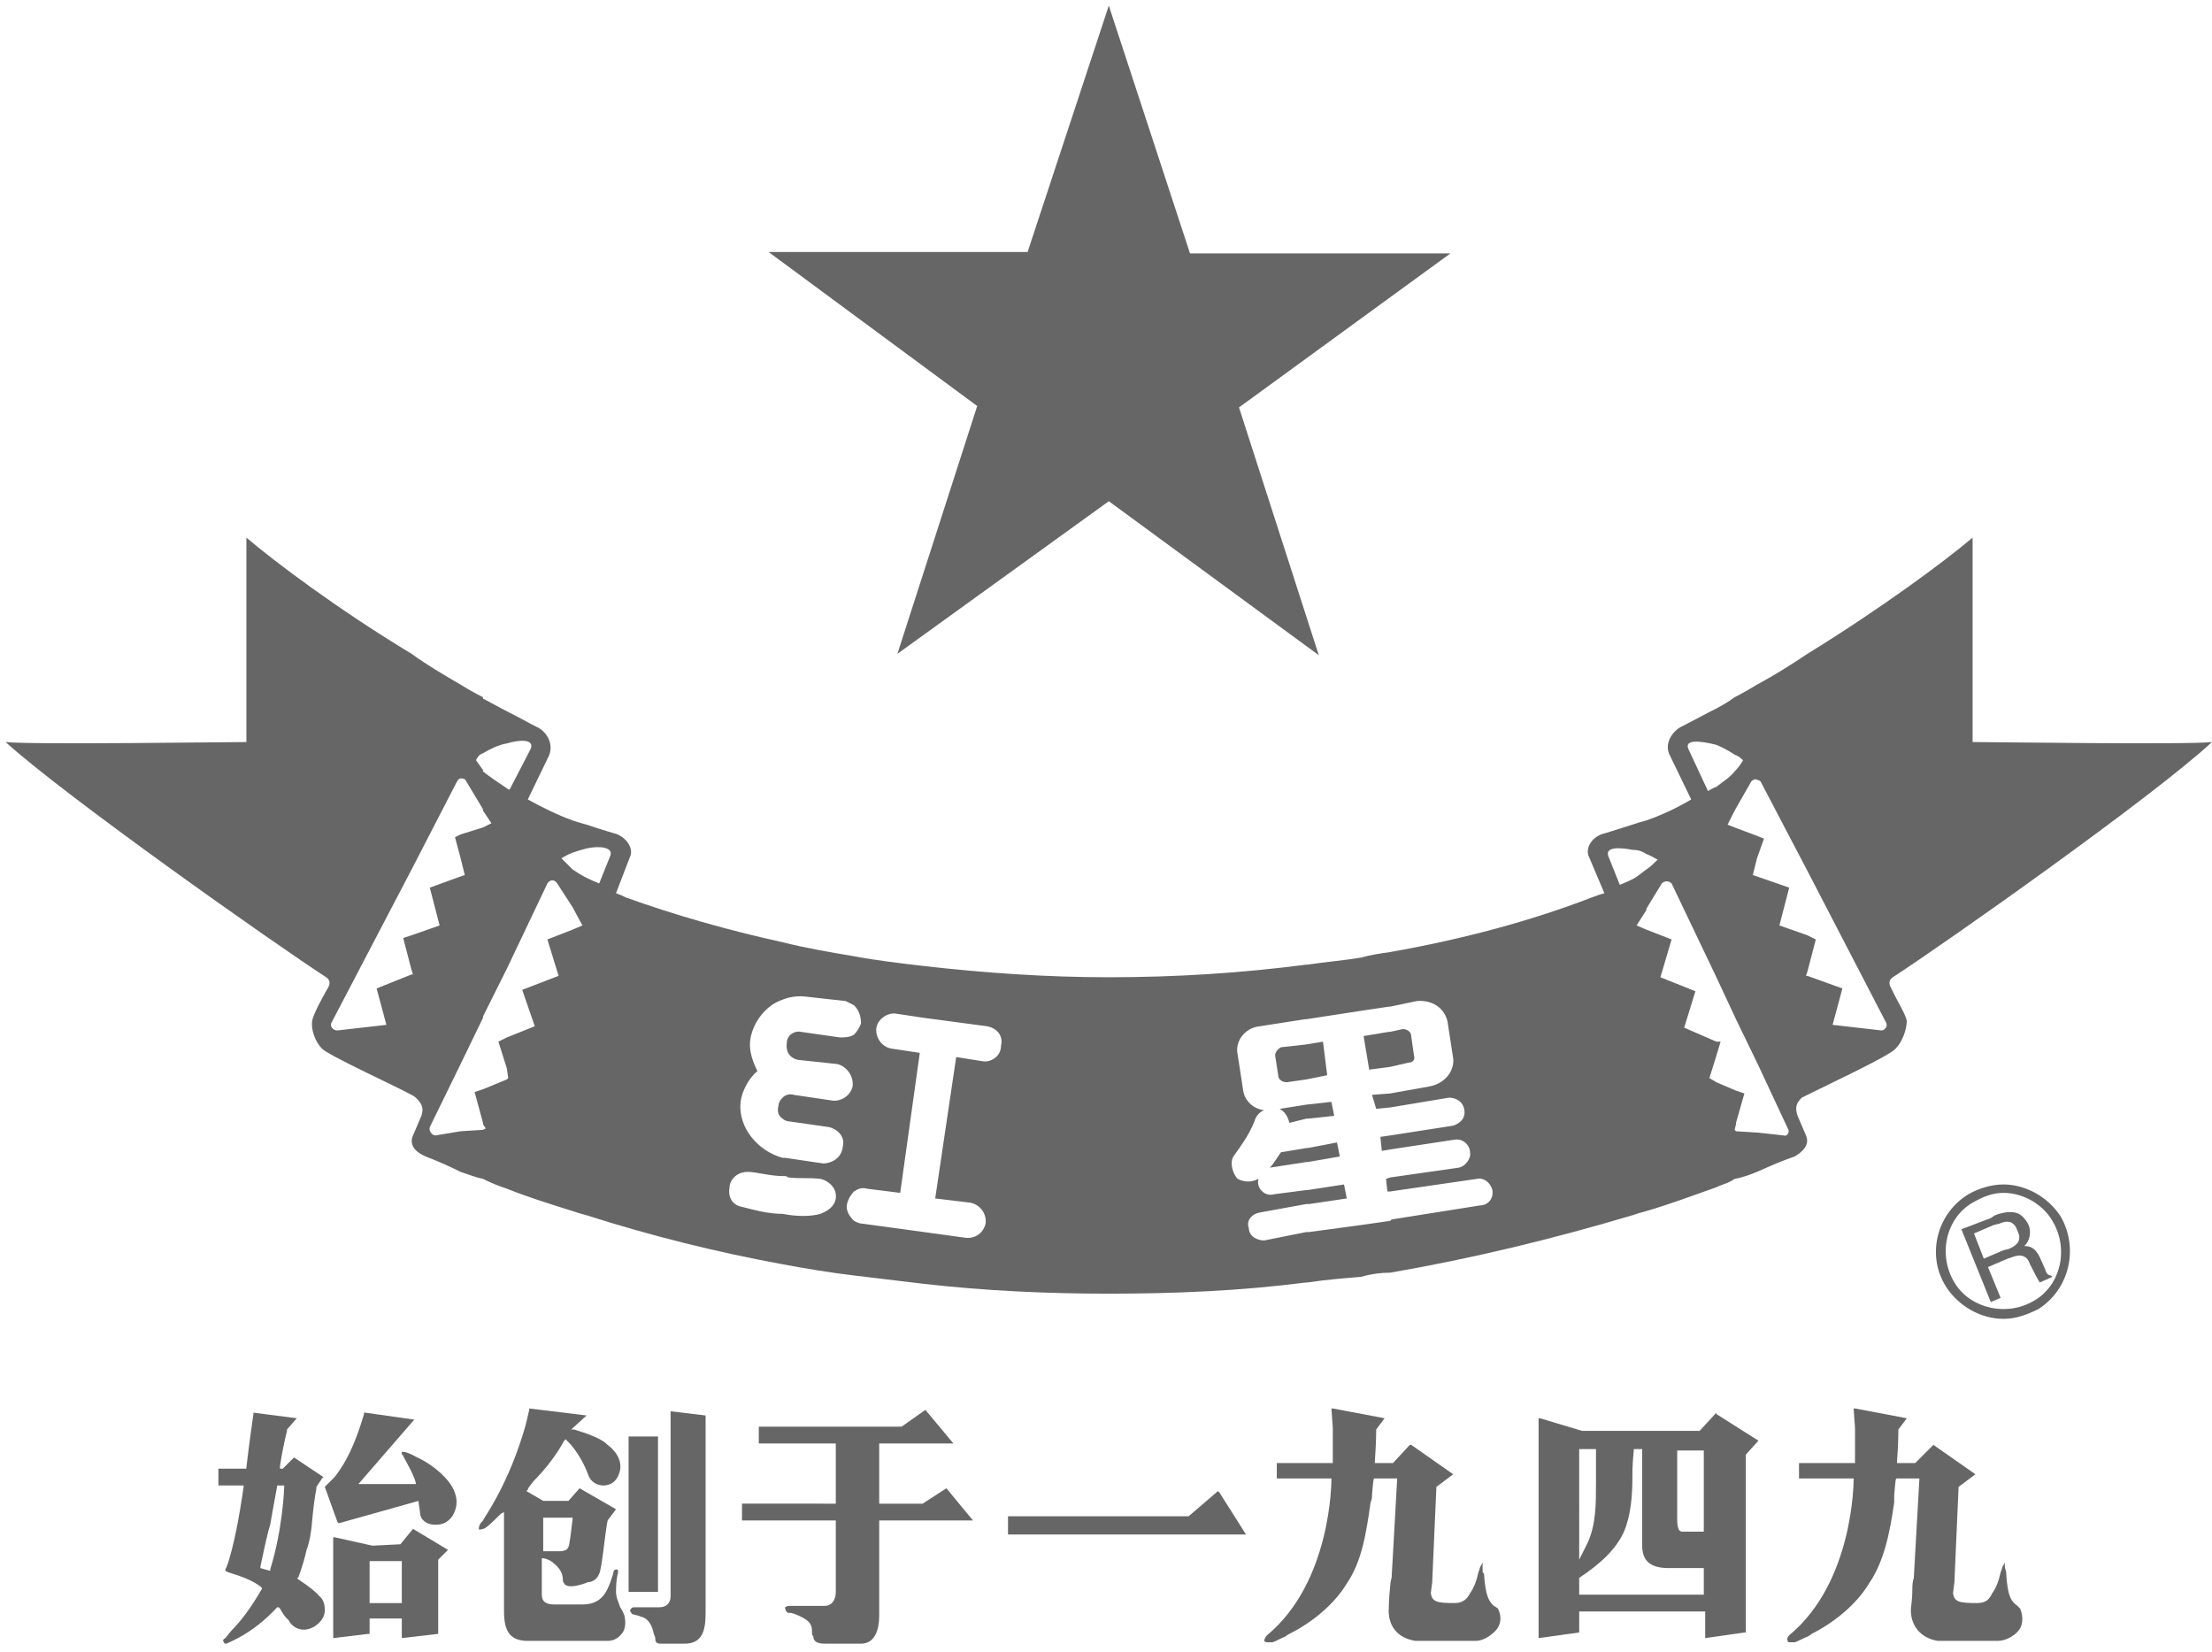
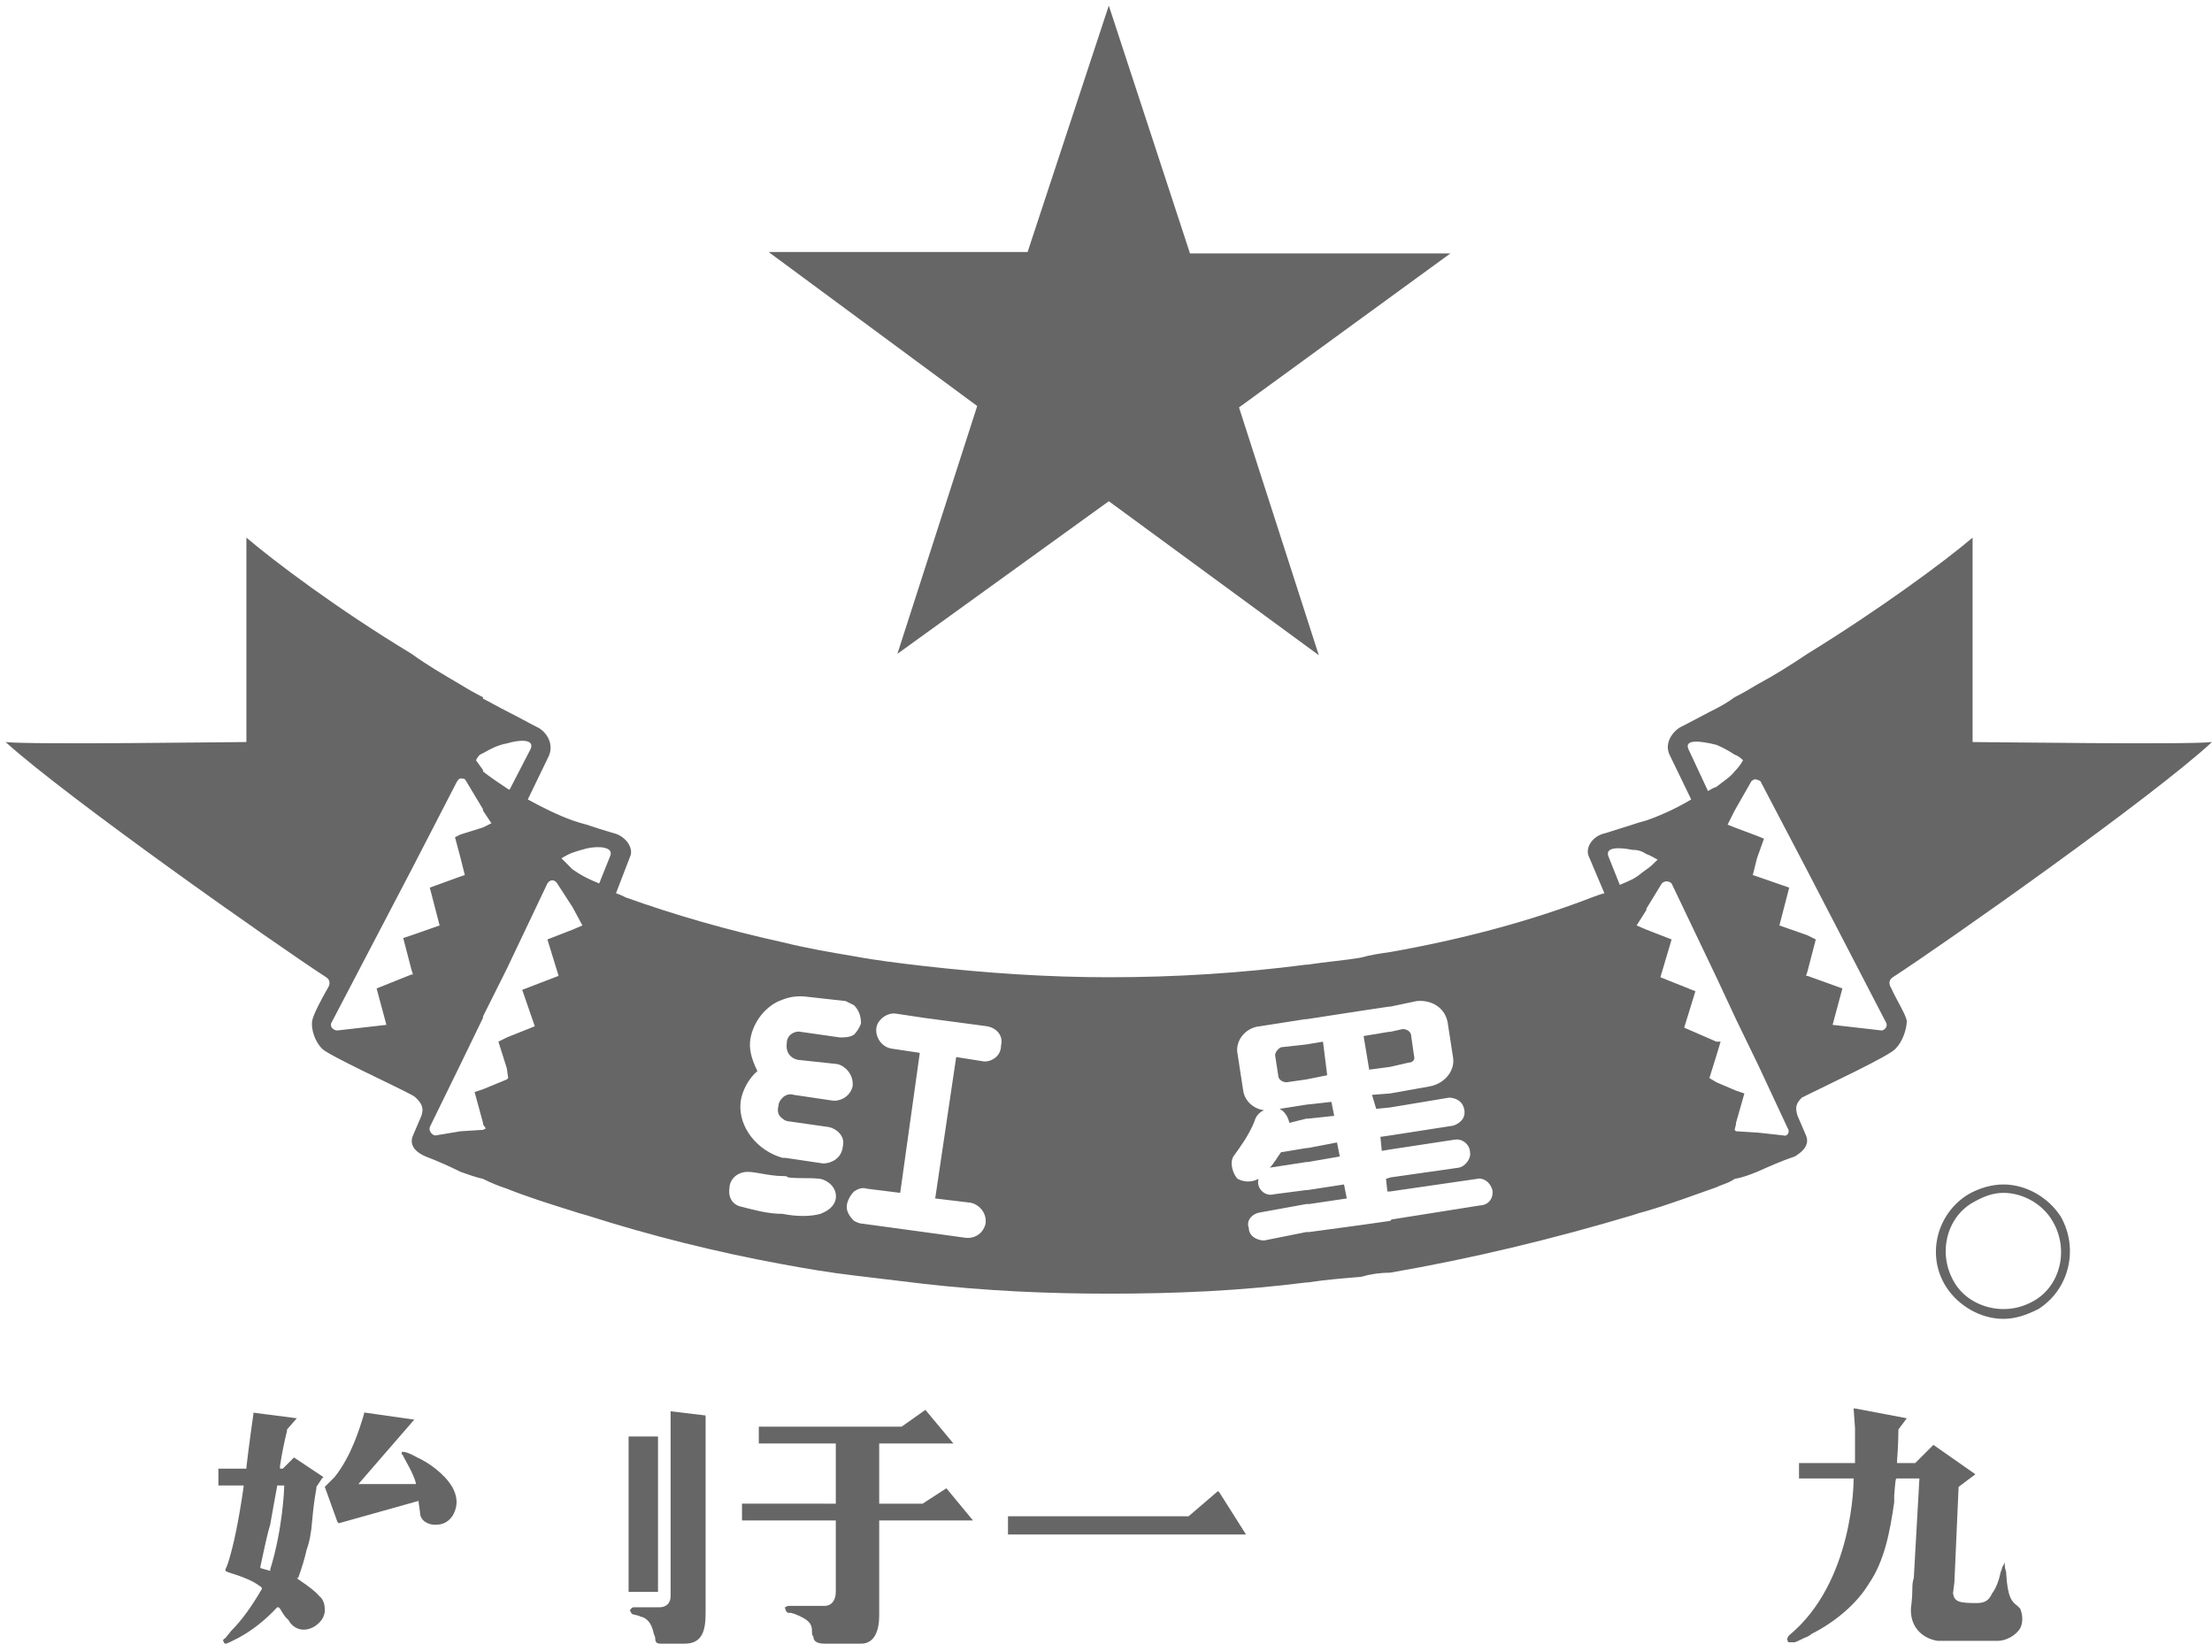
<svg xmlns="http://www.w3.org/2000/svg" version="1.2" viewBox="0 0 158 118" width="158" height="118">
  <title>新建项目</title>
  <style>
		.s0 { fill: #666666 } 
	</style>
  <g id="&lt;Group&gt;">
    <path id="&lt;Path&gt;" class="s0" d="m54.9 18h18.5l5.8-17.6 5.8 17.7h18.6l-15.1 11 5.7 17.7-15-11-15.1 10.9 5.7-17.7z" />
    <path id="&lt;Compound Path&gt;" fill-rule="evenodd" class="s0" d="m0.4 53c1.7 0.2 16.1 0 17.2 0v-14.6c2 1.7 6.5 5.1 11.8 8.3 1.1 0.8 2.3 1.5 3.5 2.2q0.8 0.5 1.6 0.9 0 0.1 0 0.1c0.6 0.3 1.1 0.6 1.7 0.9 0.8 0.4 1.5 0.8 2.1 1.1 0.7 0.3 1.3 1.2 0.9 2.1l-1.5 3.1c1.1 0.6 2.1 1.1 3.2 1.5 0.3 0.1 0.6 0.2 1 0.3 0.6 0.2 1.2 0.4 1.9 0.6 0.9 0.2 1.5 1.1 1.2 1.7l-1 2.6c0.3 0.1 0.5 0.2 0.7 0.3q5.3 1.9 11.2 3.2c1.6 0.4 3.3 0.7 5.1 1 1.6 0.3 3.3 0.5 5 0.7 4.4 0.5 8.8 0.8 13.2 0.8 4.8 0 9.5-0.3 14.1-0.9h0.1c1.3-0.2 2.6-0.3 3.8-0.5 0.7-0.2 1.4-0.3 2.1-0.4 5.1-0.9 10-2.2 14.4-3.9 0.3-0.1 0.5-0.2 0.9-0.3l-1.1-2.6c-0.3-0.6 0.2-1.5 1.2-1.7 0.6-0.2 1.3-0.4 1.9-0.6 0.3-0.1 0.6-0.2 1-0.3q1.7-0.6 3.2-1.5l-1.5-3.1c-0.5-0.9 0.2-1.8 0.8-2.1 0.8-0.4 1.7-0.9 2.5-1.3 0.4-0.2 0.9-0.5 1.3-0.8 0.6-0.3 1.1-0.6 1.6-0.9 1.3-0.7 2.4-1.4 3.6-2.2 5.2-3.2 9.8-6.6 11.8-8.3v14.6c1.1 0 15.5 0.2 17.1 0-4.2 3.9-19.1 14.4-22.8 16.8-0.3 0.2-0.3 0.5-0.1 0.8 0.3 0.7 1 1.8 1.1 2.3 0 0.6-0.3 1.5-0.8 2-0.4 0.5-4.9 2.6-6.3 3.3-0.2 0.1-0.4 0.2-0.4 0.2-0.4 0.4-0.5 0.7-0.3 1.3l0.6 1.4c0.3 0.7-0.3 1.2-0.8 1.5-0.9 0.3-1.8 0.7-2.7 1.1-0.5 0.2-1 0.4-1.6 0.5-0.4 0.3-0.9 0.4-1.3 0.6-1.7 0.6-3.3 1.2-5 1.7-0.4 0.1-0.7 0.2-1 0.3-5.7 1.7-11.5 3.1-17.3 4.1-0.7 0-1.4 0.1-2.1 0.3-1.2 0.1-2.5 0.2-3.8 0.4h-0.1c-4.7 0.6-9.3 0.8-14.1 0.8-4.4 0-8.8-0.2-13.2-0.7q-2.5-0.3-5-0.6c-1.7-0.2-3.5-0.5-5.1-0.8q-7.1-1.3-14-3.5c-0.4-0.1-0.7-0.2-1-0.3-1.6-0.5-3.2-1-4.7-1.6-0.6-0.2-1.1-0.4-1.7-0.7-0.5-0.1-1-0.3-1.6-0.5-0.8-0.4-1.7-0.8-2.5-1.1-0.7-0.3-1.2-0.8-0.9-1.5l0.6-1.4c0.2-0.6 0-0.9-0.4-1.3q-0.1-0.1-0.3-0.2c-1.3-0.7-5.9-2.8-6.4-3.3-0.5-0.5-0.8-1.4-0.7-2 0.1-0.5 0.7-1.6 1.1-2.3 0.2-0.3 0.2-0.6-0.1-0.8-3.7-2.4-18.6-12.9-22.9-16.8zm124.7 2.8l-1.2 2.1-0.5 1 0.5 0.2 1.6 0.6 0.5 0.2-0.5 1.4-0.3 1.2 0.3 0.1 2.3 0.8-0.7 2.7 2 0.7 0.6 0.3-0.6 2.3-0.1 0.3h0.1l2.5 0.9-0.7 2.6 3.5 0.4c0.2 0 0.5-0.3 0.3-0.6l-5.6-10.8-3.3-6.3c0-0.1-0.2-0.2-0.3-0.2-0.1-0.1-0.3 0-0.4 0.1zm-3.1 0.7c0.2-0.1 0.3-0.2 0.6-0.3 0.5-0.4 1-0.7 1.3-1.1 0.3-0.3 0.5-0.6 0.6-0.8-0.1-0.1-0.3-0.3-0.6-0.4-0.3-0.2-0.8-0.5-1.3-0.7-1.2-0.3-2.3-0.4-2 0.3zm-3.3 6.6l-1.1 1.8v0.1l-0.7 1.1 0.7 0.3 1.8 0.7-0.8 2.7 2.5 1-0.8 2.6 2.3 1h0.3l-0.3 1-0.5 1.6 0.5 0.3 1.4 0.6 0.6 0.2-0.6 2.1v0.1l-0.1 0.4 0.1 0.1 1.6 0.1 1.8 0.2c0.2 0.1 0.5-0.2 0.3-0.5l-2.1-4.5-1.6-3.3-1.4-3-3.2-6.7c-0.2-0.2-0.5-0.2-0.7 0zm-3.8-1.9l0.8 2q0.5-0.2 0.9-0.4c0.4-0.2 0.7-0.5 1-0.7 0.3-0.2 0.5-0.4 0.8-0.7-0.2-0.1-0.5-0.3-0.8-0.4-0.3-0.2-0.6-0.3-1-0.3-1-0.2-2-0.2-1.7 0.5zm-26.5 23c0.4 0.2 0.9 0.3 1.5 0-0.2 0.6 0.4 1.3 1.1 1.1l2.3-0.3h0.1l2.6-0.4 0.2 1-2.7 0.4h-0.2l-3.3 0.6c-0.6 0.1-1 0.6-0.8 1.1 0 0.6 0.6 0.9 1.1 0.9l3-0.6h0.2l3.7-0.5 2.1-0.3 0.1-0.1 6.3-1c0.5 0 1-0.4 0.9-1.1-0.2-0.7-0.8-0.9-1.1-0.8l-6.2 0.9h-0.2l-0.1-0.9 0.3-0.1 4.9-0.7c0.5-0.1 0.9-0.7 0.8-1.1 0-0.5-0.5-1-1.1-0.9l-4.6 0.7-0.6 0.1-0.1-1 0.7-0.1 4.5-0.7c0.3-0.1 0.9-0.4 0.8-1.1-0.1-0.7-0.7-0.9-1.1-0.9l-4.2 0.7-1 0.1-0.3-1 1.3-0.1 2.8-0.5c1.1-0.2 1.8-1.1 1.7-2l-0.4-2.6c-0.2-1-1.1-1.6-2.2-1.5l-1.9 0.4h-0.1l-2 0.3-3.9 0.6h-0.1l-3.2 0.5c-1.1 0.1-1.8 1.1-1.6 2l0.4 2.6c0.1 0.7 0.7 1.3 1.5 1.4-0.3 0.1-0.6 0.4-0.7 0.8-0.4 1-1 1.8-1.5 2.5-0.3 0.5 0 1.3 0.3 1.6zm-22.7-9l-1.4 10-2.4-0.3c-0.3-0.1-0.6 0-0.9 0.2-0.2 0.2-0.4 0.5-0.5 0.9-0.1 0.5 0.2 0.9 0.5 1.2 0.2 0.1 0.4 0.2 0.6 0.2l4.4 0.6 2.9 0.4c0.6 0.1 1.3-0.2 1.5-1 0.1-0.8-0.5-1.4-1.1-1.5l-2.5-0.3 1.5-10.1 1.9 0.3c0.5 0.1 1.3-0.3 1.3-1.1 0.2-0.8-0.4-1.3-1-1.4l-4.5-0.6-2-0.3c-0.6-0.1-1.3 0.4-1.4 1-0.1 0.7 0.4 1.4 1.1 1.5zm-11.6 1.3c-0.6 0.5-1.1 1.4-1.2 2.2-0.2 1.8 1.2 3.5 3 4q0.1 0 0.2 0l2.7 0.4c0.5 0 1.3-0.3 1.4-1.2 0.2-0.8-0.5-1.3-1-1.4l-2.8-0.4c-0.2 0-0.4-0.1-0.5-0.2-0.3-0.2-0.4-0.5-0.3-0.9 0-0.2 0.1-0.4 0.3-0.6 0.2-0.2 0.5-0.3 0.8-0.2l2.7 0.4c0.5 0.1 1.3-0.2 1.5-1 0.1-0.9-0.6-1.5-1.1-1.6l-2.8-0.3c-0.5-0.1-0.9-0.5-0.8-1.2 0-0.6 0.6-0.9 1-0.8l2.8 0.4c0.3 0 0.7 0 1-0.2 0.2-0.2 0.4-0.5 0.5-0.8 0-0.6-0.2-1-0.5-1.3-0.2-0.1-0.4-0.2-0.6-0.3l-2.7-0.3c-0.7-0.1-1.3 0-1.8 0.2-1.2 0.4-2.1 1.6-2.3 2.8-0.1 0.6 0 1.3 0.5 2.3zm-2 8.4c-0.1 0.7 0.3 1.2 0.9 1.3 0.8 0.2 1.8 0.5 2.9 0.5 1 0.2 2 0.2 2.7 0 0.5-0.2 1-0.5 1.1-1.1 0.1-0.8-0.6-1.3-1.1-1.4-0.9-0.1-1.3 0-2.3-0.1-0.1-0.1-0.2-0.1-0.4-0.1-0.9 0-1.9-0.3-2.5-0.3-0.7 0-1.3 0.5-1.3 1.2zm-12-23.6c0.3 0.3 0.5 0.5 0.8 0.8 0.3 0.2 0.6 0.4 1 0.6q0.4 0.2 0.9 0.4l0.8-2c0.2-0.6-0.8-0.7-1.7-0.5-0.4 0.1-0.7 0.2-1 0.3-0.3 0.1-0.6 0.3-0.8 0.4zm-3.9 7.9l-1.7 3.4v0.1l-1.6 3.3-2.2 4.5c-0.1 0.3 0.2 0.6 0.4 0.6l1.8-0.3 1.6-0.1 0.2-0.1-0.2-0.3v-0.1l-0.6-2.2 0.6-0.2 1.7-0.7 0.1-0.1-0.1-0.7-0.6-1.9 0.6-0.3 2-0.8-0.9-2.6 2.6-1-0.8-2.6 1.8-0.7 0.7-0.3-0.7-1.3-1.1-1.7c-0.2-0.3-0.5-0.3-0.7 0zm-2.2-14.9l0.5 0.7q0 0.1 0 0.1c0.5 0.4 1.1 0.8 1.7 1.2 0.1 0.1 0.2 0.1 0.2 0.1l1.5-2.9c0.3-0.7-0.7-0.7-1.7-0.4-0.6 0.1-1.2 0.4-1.7 0.7-0.3 0.1-0.4 0.3-0.5 0.5zm-9.9 19.3l3.5-0.4-0.7-2.6 2.5-1h0.1l-0.1-0.3-0.6-2.3 0.6-0.2 2-0.7-0.7-2.7 2.2-0.8 0.3-0.1-0.3-1.2-0.4-1.5 0.4-0.2 1.6-0.5 0.6-0.3-0.6-0.9v-0.1l-1.2-2c-0.1-0.2-0.2-0.2-0.4-0.2-0.1 0-0.2 0.1-0.3 0.3l-3.2 6.2-5.7 10.9c-0.2 0.3 0.1 0.6 0.4 0.6z" />
    <path id="&lt;Path&gt;" class="s0" d="m93.3 83l-2.6 0.4c0.3-0.3 0.5-0.7 0.8-1.1l1.8-0.3h0.1l2.1-0.4 0.2 1-2.3 0.4z" />
    <path id="&lt;Path&gt;" class="s0" d="m97.8 76.4l-0.4-2.4 1.8-0.3h0.1l0.9-0.2c0.3 0 0.6 0.2 0.6 0.5l0.2 1.4c0.1 0.3-0.1 0.5-0.4 0.5l-1.3 0.3z" />
    <path id="&lt;Path&gt;" class="s0" d="m93.3 78.9l1.8-0.2 0.2 1-1.9 0.2h-0.1l-1.2 0.3c-0.1-0.4-0.3-0.8-0.7-1z" />
    <path id="&lt;Path&gt;" class="s0" d="m91.3 76.8l-0.2-1.3c-0.1-0.3 0.2-0.6 0.4-0.7l1.8-0.2 1.2-0.2 0.3 2.4-1.5 0.3-1.4 0.2c-0.3 0-0.6-0.2-0.6-0.5z" />
-     <path id="&lt;Compound Path&gt;" fill-rule="evenodd" class="s0" d="m142.2 93l-2.1-5.2 2.1-0.8 0.3-0.2q0.8-0.3 1.4-0.2 0.6 0.1 1 0.9c0.2 0.5 0.1 1.1-0.3 1.5 0.5 0 0.8 0.2 1.1 0.8l0.4 0.9q0.1 0.4 0.4 0.4l0.1 0.1-0.9 0.4q-0.2-0.3-0.7-1.3-0.3-0.9-1.3-0.5l-0.3 0.1-1.4 0.6 0.9 2.2zm-0.5-3.1l1.4-0.6 0.4-0.1c0.7-0.3 0.9-0.7 0.6-1.3-0.2-0.6-0.6-0.8-1.3-0.5l-0.4 0.1-1.4 0.6z" />
    <path id="&lt;Compound Path&gt;" fill-rule="evenodd" class="s0" d="m139 91.9c-1.4-2.2-0.7-5.2 1.6-6.6 0.7-0.4 1.6-0.7 2.5-0.7 1.6 0 3.2 0.9 4.1 2.3 1.3 2.3 0.6 5.2-1.6 6.6-0.8 0.4-1.6 0.7-2.5 0.7-1.6 0-3.2-0.9-4.1-2.3zm0.6-0.3c0.7 1.2 2.1 1.9 3.5 1.9 0.8 0 1.5-0.2 2.2-0.6 1.9-1.1 2.5-3.7 1.3-5.7-0.7-1.2-2.1-2-3.5-2-0.8 0-1.5 0.3-2.2 0.7-1.9 1.1-2.5 3.7-1.3 5.7z" />
    <path id="&lt;Path&gt;" class="s0" d="m87.1 106.6l1.9 3h-17v-1.3h12.9l2.1-1.8z" />
    <path id="&lt;Path&gt;" class="s0" d="m44.9 102.6h2.1v11.1h-2.1z" />
-     <path id="&lt;Path&gt;" class="s0" d="m95.1 105.7v-0.1h-3.9v-1.1h4v-0.1c0-0.7 0-2 0-2.4l-0.1-1.4h0.1l3.7 0.7-0.6 0.8c0 0.1 0 1-0.1 2.3v0.1h1.3l1.2-1.3h0.1l3 2.1-1.2 0.9-0.3 6.8-0.1 0.8c0.1 0.6 0.4 0.7 1.7 0.7 0.6 0 0.9-0.3 1.1-0.7 0.3-0.4 0.5-1 0.6-1.5 0.1-0.2 0.1-0.4 0.2-0.5l0.1-0.2v0.2q0 0.2 0 0.5l0.1 0.1c0.1 1.7 0.4 2 0.7 2.3q0.2 0.1 0.3 0.2c0.3 0.6 0.2 1.2-0.2 1.6-0.4 0.4-0.9 0.7-1.4 0.7h-4.3c-1.3-0.2-2-1.1-1.9-2.4 0 0 0-0.6 0.1-1.5 0-0.3 0.1-0.6 0.1-0.6l0.4-7.1h-1.6c-0.1 0-0.1 0-0.2 1.2v0.1c0 0.2-0.1 0.4-0.1 0.4-0.3 2.1-0.6 4.2-1.7 5.8-0.9 1.5-2.5 2.8-4.1 3.6q-0.2 0.1-0.3 0.2c-0.3 0.1-0.6 0.3-0.9 0.4q-0.2 0-0.3 0c-0.2 0-0.2 0-0.3-0.1 0-0.1 0.1-0.3 0.2-0.4 4.6-3.8 4.6-11 4.6-11.1z" />
    <path id="&lt;Path&gt;" class="s0" d="m132.4 105.7v-0.1h-3.9v-1.1h4v-0.1c0-0.7 0-2 0-2.4l-0.1-1.4h0.1l3.7 0.7-0.6 0.8c0 0.1 0 1-0.1 2.3v0.1h1.3l1.3-1.3 3 2.1-1.2 0.9-0.3 6.8-0.1 0.8c0.1 0.6 0.4 0.7 1.7 0.7 0.7 0 0.9-0.3 1.1-0.7 0.3-0.4 0.5-1 0.6-1.5 0.1-0.2 0.1-0.4 0.2-0.5l0.1-0.2v0.2q0 0.2 0.1 0.5v0.1c0.1 1.7 0.4 2 0.8 2.3q0.1 0.1 0.2 0.2c0.2 0.5 0.2 1 0 1.4-0.3 0.5-1 0.9-1.6 0.9h-4.3c-1.2-0.2-2-1.1-1.9-2.4 0 0 0.1-0.6 0.1-1.5 0-0.3 0.1-0.6 0.1-0.6l0.4-7.1h-1.6c-0.1 0-0.1 0-0.2 1.2v0.1c0 0.2 0 0.4 0 0.4-0.3 2.1-0.7 4.2-1.8 5.8-0.9 1.5-2.5 2.8-4.1 3.6q-0.1 0.1-0.3 0.2c-0.3 0.1-0.6 0.3-0.9 0.4q-0.2 0-0.3 0c-0.2 0-0.2 0-0.2-0.1-0.1-0.1 0-0.3 0.1-0.4 4.6-3.8 4.6-11 4.6-11.1z" />
-     <path id="&lt;Compound Path&gt;" fill-rule="evenodd" class="s0" d="m122.6 101l3 1.9-0.9 1v12.7h-0.1l-2.8 0.4v-1.9h-9v1.5l-2.9 0.4v-15.7h0.1l3 0.9h8.4l1.2-1.3zm-0.9 11h-0.1q-0.9 0-1.6 0-0.6 0-0.8 0c-1.3 0-1.9-0.5-1.9-1.6v-6.9h-0.6v0.1q-0.1 0.9-0.1 1.8v0.1c0 1.3-0.1 2.7-0.6 3.9-0.6 1.3-1.7 2.3-3.2 3.3v1.2h8.9zm-8.9-0.6l0.2-0.4q0.2-0.4 0.4-0.8c0.6-1.3 0.6-2.8 0.6-4.3v-2.4h-1.2zm8.9-7.8h-1.9v4.9q0 0.5 0.1 0.7 0 0.1 0.2 0.2h1.6z" />
-     <path id="&lt;Compound Path&gt;" fill-rule="evenodd" class="s0" d="m28.7 117v-1.4h-2.3v1.1h-0.1l-2.5 0.3v-7.2h0.1l2.7 0.6 2-0.1 0.9-1.1 2.5 1.5-0.7 0.7v5.3zm0-2.5v-3h-2.3v3z" />
    <path id="&lt;Compound Path&gt;" fill-rule="evenodd" class="s0" d="m20 104.7v0.2h0.2l0.8-0.8 2.1 1.4-0.1 0.1-0.4 0.6v0.1q-0.2 1.1-0.3 2.3-0.1 1.3-0.4 2.1-0.2 0.9-0.6 2h-0.1l0.1 0.1q1.2 0.8 1.5 1.2 0.4 0.3 0.4 1 0 0.5-0.4 0.9c-0.3 0.3-0.7 0.5-1.1 0.5-0.5 0-0.9-0.3-1.1-0.7 0 0-0.2-0.1-0.6-0.8l-0.1-0.1h-0.1q-1.3 1.4-2.8 2.2l-0.6 0.3q-0.2 0.1-0.3 0.1c0 0-0.1 0-0.1-0.1-0.1-0.1-0.1-0.2 0.1-0.3l0.4-0.5c0.8-0.8 1.5-1.8 2.2-3v-0.1c-0.7-0.6-1.8-0.9-2.4-1.1l-0.2-0.1v-0.1q0.1-0.2 0.2-0.5 0.6-1.9 1.1-5.4v-0.1h-1.8v-1.2h2v-0.1c0.2-1.7 0.4-3.1 0.5-3.8v-0.1l3.1 0.4-0.7 0.8v0.1q-0.3 1.2-0.5 2.5zm-0.2 1.4c0 0.1-0.1 0.5-0.5 2.8q-0.2 0.6-0.7 3v0.1l0.7 0.2v-0.1c0.9-2.9 1-5.8 1-5.9v-0.1z" />
    <path id="&lt;Path&gt;" class="s0" d="m25.6 106h4.1v-0.1c-0.2-0.7-0.7-1.5-0.9-1.9q0-0.1-0.1-0.1 0-0.1 0-0.2h0.1q0.3 0 1 0.4c0.7 0.3 1.9 1.1 2.5 2.1q0.5 0.9 0.2 1.7c-0.2 0.6-0.7 1-1.3 1q-0.1 0-0.2 0c-0.3 0-1-0.2-1-0.9q0 0-0.1-0.7v-0.1l-5.7 1.6-0.1-0.1-0.9-2.5q0.1-0.1 0.1-0.1l0.1-0.1c0.1-0.1 0.3-0.3 0.5-0.5 1.2-1.5 1.8-3.5 2.1-4.5v-0.1h0.1l3.5 0.5-0.1 0.1z" />
-     <path id="&lt;Compound Path&gt;" fill-rule="evenodd" class="s0" d="m41.9 101.1l-1.1 1h0.2c1.3 0.4 2 0.7 2.4 1.1 0.8 0.6 1.1 1.4 0.8 2.1-0.2 0.6-0.7 0.8-1.1 0.8-0.4 0-0.9-0.2-1.1-0.8-0.6-1.6-1.5-2.4-1.5-2.4l-0.1-0.1-0.1 0.1c-0.6 1.1-1.4 2.1-2.2 2.9-0.3 0.4-0.4 0.5-0.4 0.6l-0.1 0.1 1.2 0.7h1.8l0.8-0.9 2.6 1.5-0.6 0.8c-0.2 1-0.4 3.4-0.6 3.8q-0.2 0.5-0.7 0.6h-0.1c-0.2 0.1-0.8 0.3-1.2 0.3q-0.4 0-0.5-0.2-0.1-0.1-0.1-0.3 0-0.6-0.6-1.1c-0.3-0.3-0.7-0.4-0.8-0.4h-0.1v2.6c0 0.5 0.3 0.7 0.9 0.7h2c1.3 0 1.7-0.8 2-1.6l0.2-0.6c0-0.3 0.2-0.3 0.2-0.3h0.1q0.1 0.1 0 0.4-0.1 0.5-0.1 1.2c0 0.4 0.2 0.8 0.3 1.1q0.2 0.3 0.3 0.6c0.1 0.4 0.1 1-0.2 1.3q-0.4 0.5-1 0.5h-5.7c-1.2 0-1.7-0.6-1.7-2.1v-7.1l-0.2 0.1c-1 1-1.2 1.1-1.3 1.1q-0.3 0.1-0.3 0c0-0.1 0-0.3 0.3-0.6 0-0.1 1.6-2.2 2.8-6 0.3-0.9 0.4-1.5 0.5-1.9v-0.1zm-3.1 9.7h0.8q0.2 0 0.3 0 0.6 0 0.7-0.3c0.1-0.2 0.2-1.2 0.3-2v-0.1h-2.1z" />
    <path id="&lt;Path&gt;" class="s0" d="m45.3 114.8h1.8c0.5 0 0.8-0.3 0.8-0.8v-13.2l2.5 0.3v14.1c0 1.2-0.2 2.2-1.5 2.2h-1.7c-0.3 0-0.4-0.1-0.4-0.4q0-0.1-0.1-0.3c-0.1-0.5-0.3-1-0.8-1.2q-0.1 0-0.3-0.1c-0.4-0.1-0.5-0.1-0.5-0.2q-0.1-0.1-0.1-0.2c0.1-0.1 0.1-0.2 0.3-0.2z" />
    <path id="&lt;Path&gt;" class="s0" d="m59.7 107.4v-4.3h-5.5v-1.2h10.2l1.7-1.2 2 2.4h-5.3v4.3h3.1l1.7-1.1 1.9 2.3h-6.7v6.8c0 1-0.3 2-1.3 2h-2.6c-0.7 0-0.8-0.3-0.8-0.5q-0.1-0.1-0.1-0.3c0-0.3 0-0.6-0.4-0.9-0.3-0.2-0.7-0.4-1.1-0.5h-0.2q-0.2-0.1-0.2-0.3-0.1-0.1 0-0.1 0.1-0.1 0.3-0.1h2.5c0.5 0 0.8-0.4 0.8-1v-5.1h-6.7v-1.2z" />
  </g>
</svg>